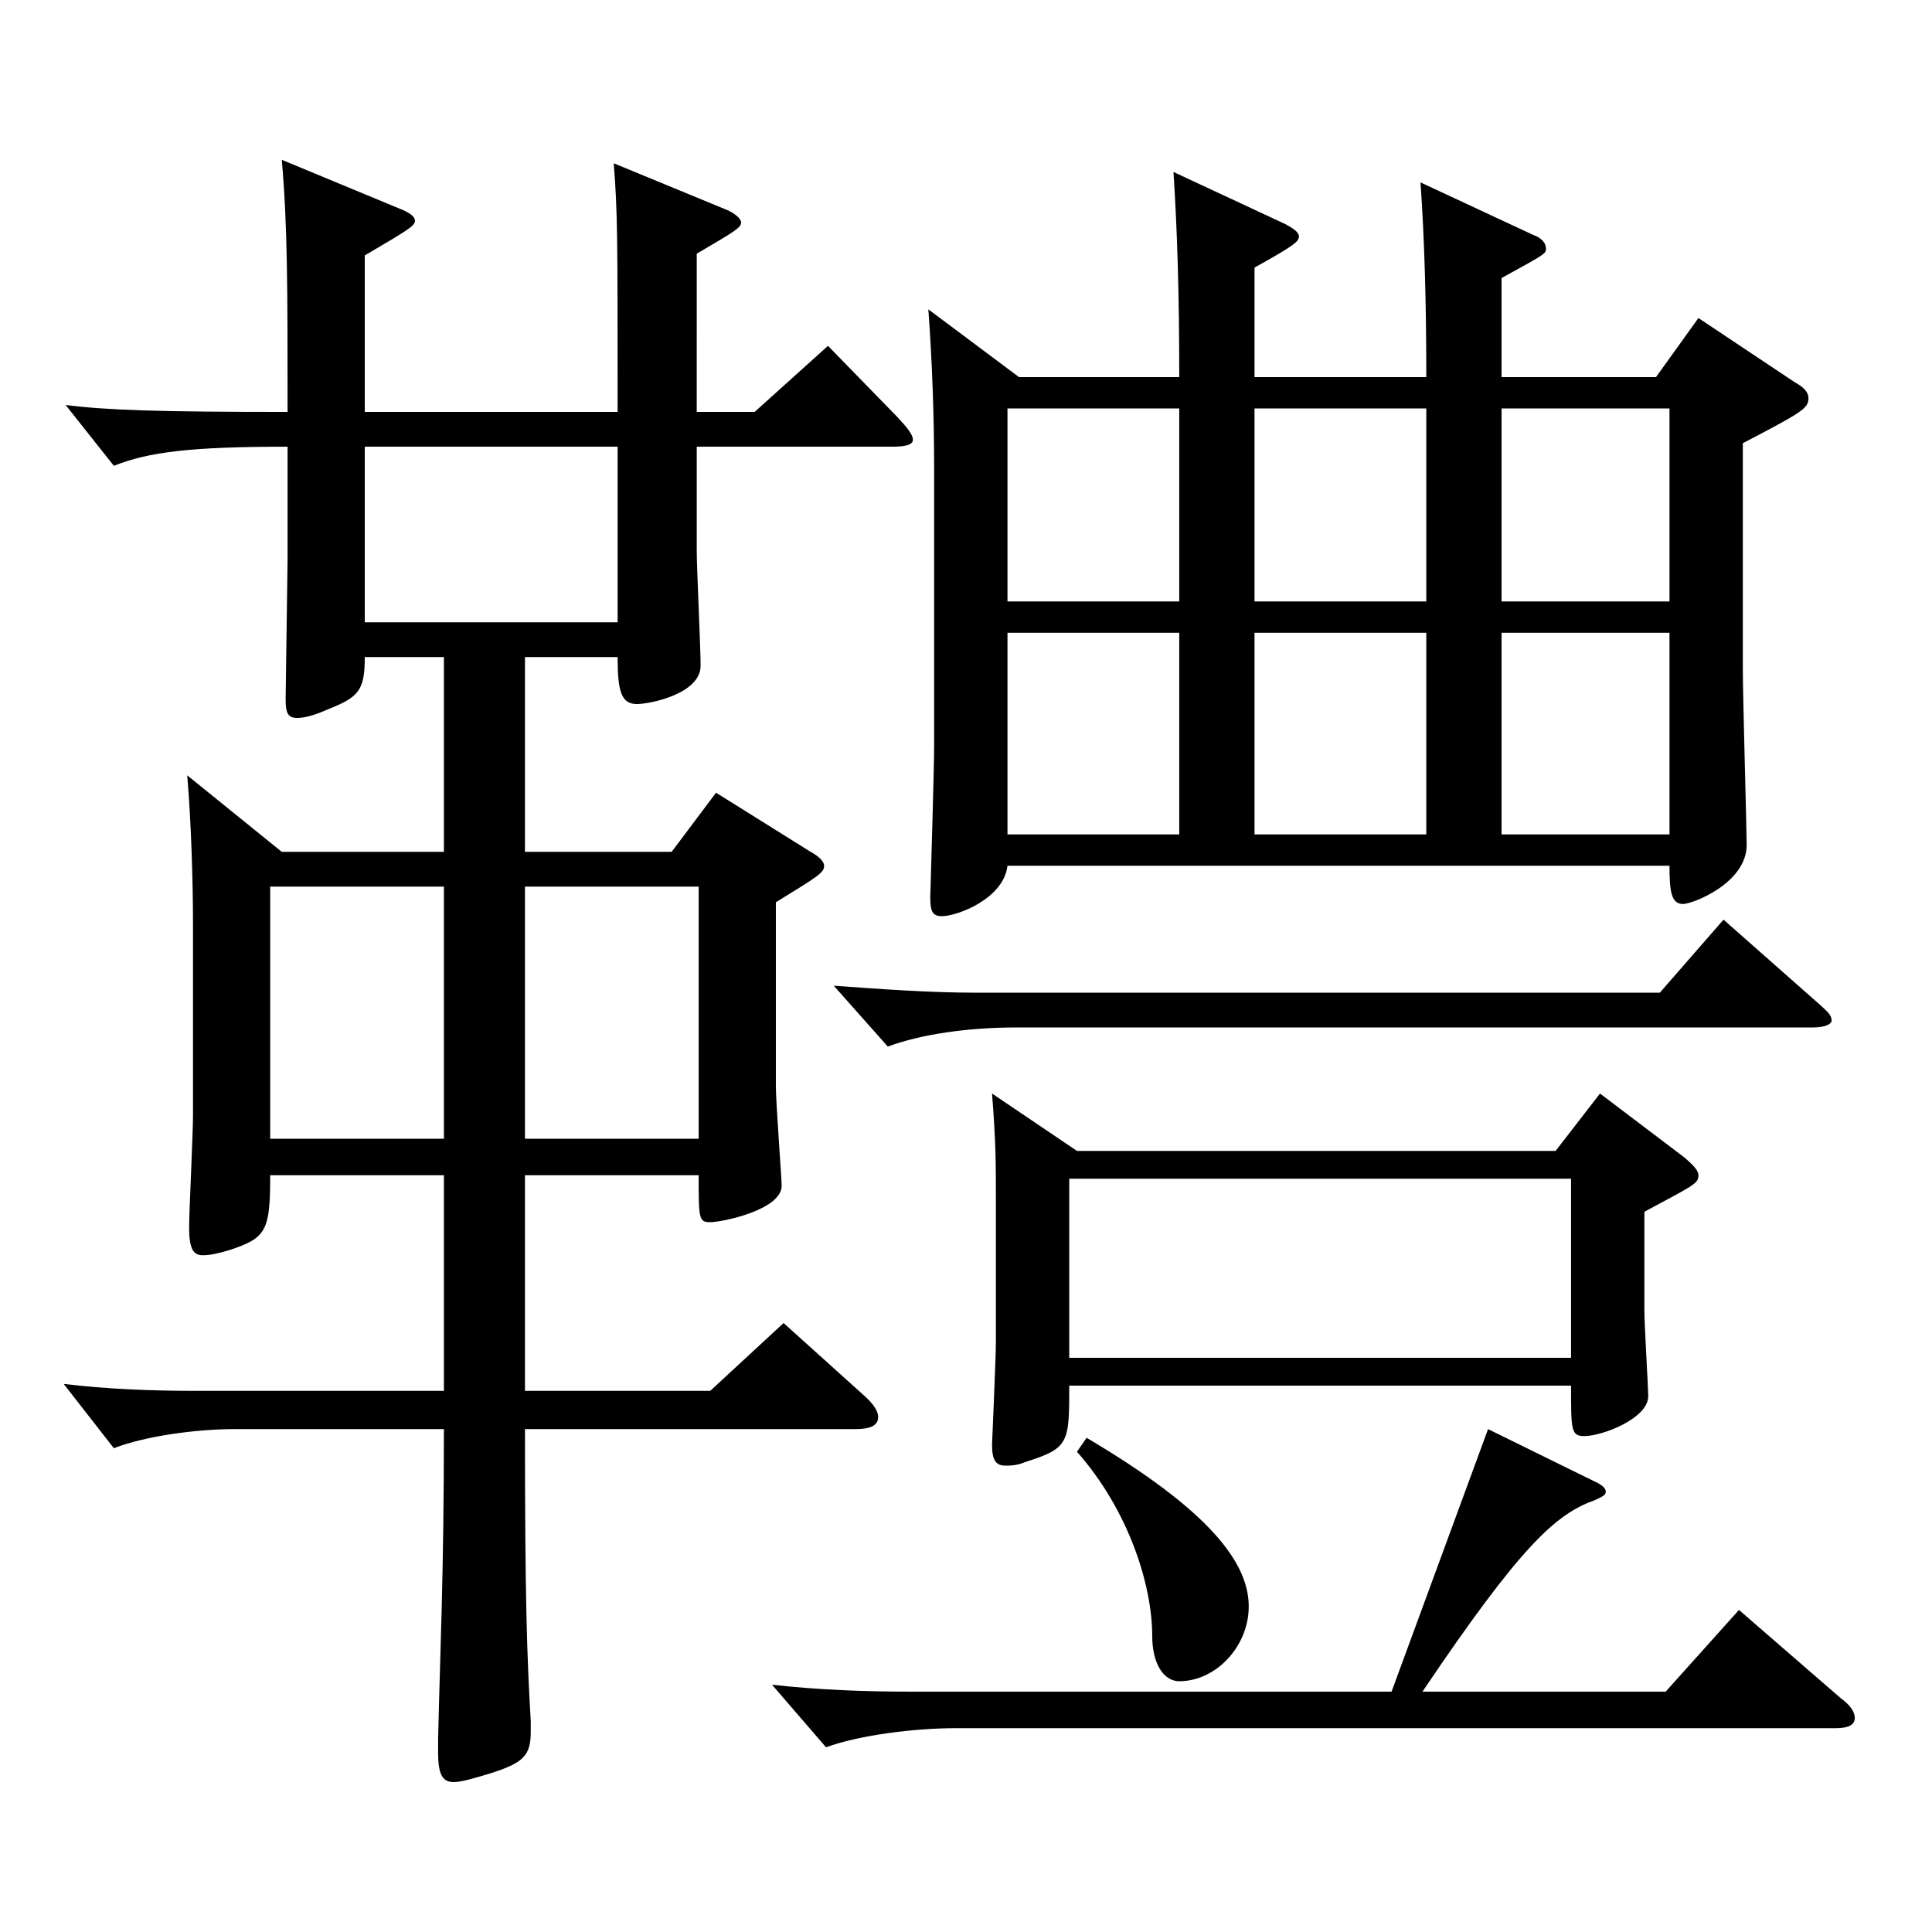
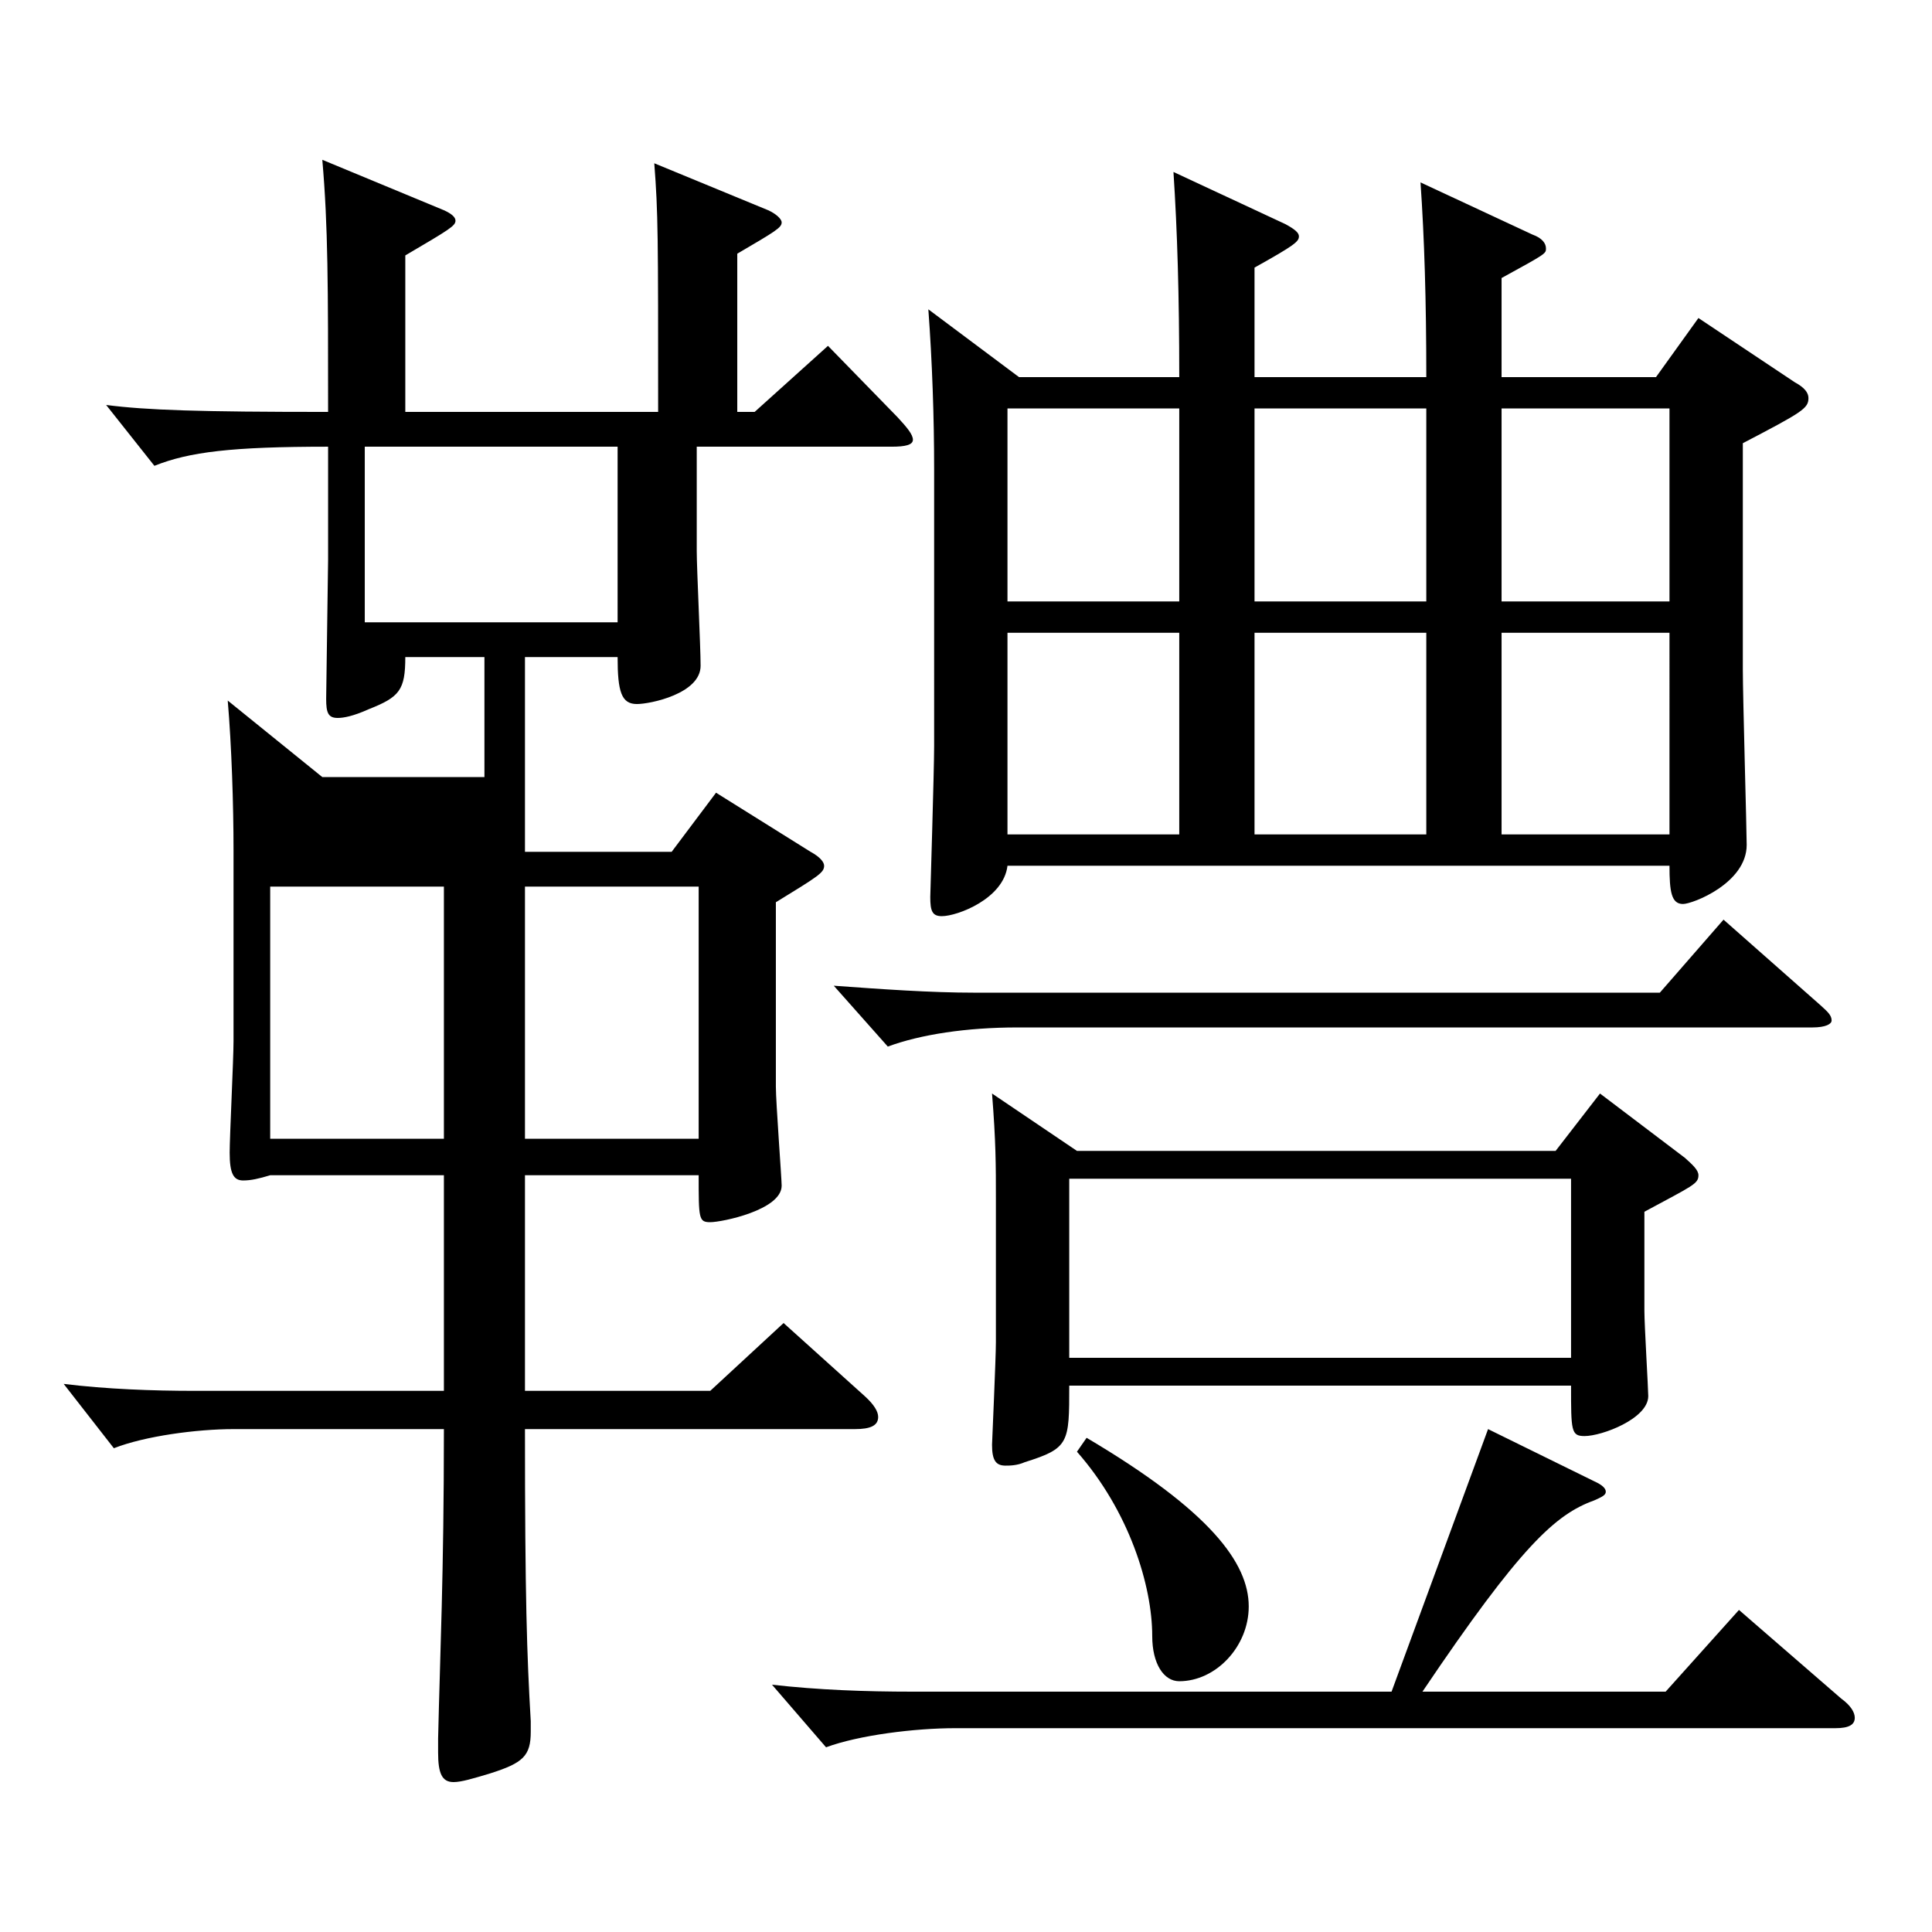
<svg xmlns="http://www.w3.org/2000/svg" version="1.1" id="图层_1" x="0px" y="0px" width="1000px" height="1000px" viewBox="0 0 1000 1000" enable-background="new 0 0 1000 1000" xml:space="preserve">
-   <path d="M360.631,213.208h29.97l37.961-34.199l35.964,36.899c4.995,5.4,7.992,9,7.992,11.7s-3.996,3.6-10.989,3.6H360.631v54  c0,9,1.997,49.499,1.997,59.399c0,14.399-25.974,19.8-32.967,19.8c-7.991,0-9.989-6.3-9.989-24.3H271.72v100.799h75.924l22.977-30.6  l48.951,30.6c4.995,2.7,6.992,5.4,6.992,7.2c0,3.601-2.996,5.4-24.975,18.9v95.399c0,8.1,2.997,47.699,2.997,51.299  c0,12.601-30.969,18.9-36.963,18.9c-5.993,0-5.993-1.8-5.993-24.3h-89.91v111.599h95.903l37.962-35.1l41.958,37.8  c4.995,4.5,6.993,8.101,6.993,10.8c0,4.5-3.996,6.301-11.988,6.301H271.72c0,87.299,0.999,116.999,2.997,151.198v5.4  c0,12.6-3.996,16.2-20.979,21.6c-8.991,2.7-14.985,4.5-18.981,4.5c-5.993,0-7.991-4.5-7.991-15.3v-7.2  c0.999-44.1,2.997-84.6,2.997-160.198H120.872c-18.98,0-45.954,3.6-61.938,9.899l-25.974-33.3c21.978,2.7,45.953,3.6,67.932,3.6  h128.87V608.306h-89.91c0,28.8-1.998,32.399-20.979,38.699c-5.994,1.801-9.99,2.7-13.985,2.7c-4.995,0-6.993-3.6-6.993-14.399  c0-8.101,1.998-48.6,1.998-57.6v-99c0-23.399-0.999-53.999-2.997-77.399l48.95,39.6h83.916V340.107h-40.959  c0,17.1-2.997,20.7-18.98,27c-7.992,3.6-12.987,4.5-15.984,4.5c-4.995,0-5.994-2.7-5.994-9.9l0.999-71.999v-58.5  c-49.949,0-71.928,2.7-89.909,9.9l-24.975-31.5c20.979,2.7,47.951,3.6,114.884,3.6c0-64.8,0-96.299-2.997-130.499l62.937,26.1  c3.996,1.801,5.994,3.601,5.994,5.4c0,2.7-2.997,4.5-25.974,18v80.999h130.868c0-91.799,0-102.599-1.998-128.699l58.94,24.3  c3.996,1.801,6.993,4.5,6.993,6.301c0,2.699-2.997,4.499-22.977,16.199V213.208z M229.763,458.906h-89.91v130.499h89.91V458.906z   M319.672,231.208H188.804v90.899h130.868V231.208z M361.63,589.405V458.906h-89.91v130.499H361.63z M825.162,766.704  c3.996,1.801,5.994,3.601,5.994,5.4s-1.998,2.7-5.994,4.5c-19.979,7.2-37.962,23.399-88.91,98.999h125.873l37.962-42.3l52.946,45.9  c4.995,3.6,6.993,7.199,6.993,9.899c0,3.6-2.997,5.4-9.99,5.4H494.495c-20.979,0-49.949,3.6-66.933,9.899l-27.972-32.399  c23.977,2.7,47.952,3.6,72.927,3.6h247.75l49.95-135.898L825.162,766.704z M942.044,520.106c3.996,3.6,5.994,5.399,5.994,8.1  c0,1.8-2.997,3.6-9.99,3.6H526.463c-25.974,0-49.949,3.601-66.933,9.9l-27.972-31.5c24.976,1.8,49.95,3.601,72.927,3.601h354.643  l32.967-37.8L942.044,520.106z M527.462,195.208h82.917c0-42.3-0.999-75.6-2.997-106.199l57.941,27c4.995,2.7,6.993,4.5,6.993,6.3  c0,2.7-1.998,4.5-22.978,16.2v56.699h88.911c0-39.6-0.999-71.999-2.997-100.799l57.941,27c4.995,1.8,6.993,4.5,6.993,7.199  c0,2.7,0,2.7-22.978,15.3v51.3h79.92l21.978-30.6l49.95,33.3c4.995,2.7,6.992,5.4,6.992,8.1c0,5.4-2.996,7.2-33.965,23.4v116.999  c0,14.4,1.998,83.699,1.998,90.899c0,19.8-27.973,30.6-32.967,30.6c-5.994,0-6.993-6.3-6.993-19.8H521.468  c-1.997,17.1-25.974,26.1-33.965,26.1c-4.995,0-5.994-2.699-5.994-9.899c0-0.9,1.998-65.699,1.998-78.3V242.908  c0-27-0.999-55.8-2.997-82.8L527.462,195.208z M557.432,595.706h247.751l22.977-29.7l43.955,33.3c3.996,3.6,6.993,6.3,6.993,9  c0,4.5-2.997,5.399-27.972,18.899v51.3c0,7.2,1.998,40.5,1.998,44.1c0,11.7-23.976,20.7-32.967,20.7c-6.993,0-6.993-2.7-6.993-26.1  H553.437c0,29.699,0,32.399-22.978,39.6c-3.996,1.8-7.991,1.8-9.989,1.8c-4.995,0-6.993-2.7-6.993-10.8c0-0.9,1.998-45,1.998-53.1  v-73.8c0-18,0-29.699-1.998-54.899L557.432,595.706z M521.468,311.308h88.911v-99.899h-88.911V311.308z M610.379,327.508h-88.911  v104.398h88.911V327.508z M813.174,702.805v-92.699H553.437v92.699H813.174z M562.427,744.205  c63.936,37.799,83.916,64.799,83.916,87.299c0,20.7-16.983,38.7-35.964,38.7c-7.992,0-13.986-9-13.986-23.4  c0-26.1-11.987-64.8-38.961-95.399L562.427,744.205z M649.339,311.308h88.911v-99.899h-88.911V311.308z M738.25,327.508h-88.911  v104.398h88.911V327.508z M777.21,311.308h86.913v-99.899H777.21V311.308z M864.123,327.508H777.21v104.398h86.913V327.508z" />
+   <path d="M360.631,213.208h29.97l37.961-34.199l35.964,36.899c4.995,5.4,7.992,9,7.992,11.7s-3.996,3.6-10.989,3.6H360.631v54  c0,9,1.997,49.499,1.997,59.399c0,14.399-25.974,19.8-32.967,19.8c-7.991,0-9.989-6.3-9.989-24.3H271.72v100.799h75.924l22.977-30.6  l48.951,30.6c4.995,2.7,6.992,5.4,6.992,7.2c0,3.601-2.996,5.4-24.975,18.9v95.399c0,8.1,2.997,47.699,2.997,51.299  c0,12.601-30.969,18.9-36.963,18.9c-5.993,0-5.993-1.8-5.993-24.3h-89.91v111.599h95.903l37.962-35.1l41.958,37.8  c4.995,4.5,6.993,8.101,6.993,10.8c0,4.5-3.996,6.301-11.988,6.301H271.72c0,87.299,0.999,116.999,2.997,151.198v5.4  c0,12.6-3.996,16.2-20.979,21.6c-8.991,2.7-14.985,4.5-18.981,4.5c-5.993,0-7.991-4.5-7.991-15.3v-7.2  c0.999-44.1,2.997-84.6,2.997-160.198H120.872c-18.98,0-45.954,3.6-61.938,9.899l-25.974-33.3c21.978,2.7,45.953,3.6,67.932,3.6  h128.87V608.306h-89.91c-5.994,1.801-9.99,2.7-13.985,2.7c-4.995,0-6.993-3.6-6.993-14.399  c0-8.101,1.998-48.6,1.998-57.6v-99c0-23.399-0.999-53.999-2.997-77.399l48.95,39.6h83.916V340.107h-40.959  c0,17.1-2.997,20.7-18.98,27c-7.992,3.6-12.987,4.5-15.984,4.5c-4.995,0-5.994-2.7-5.994-9.9l0.999-71.999v-58.5  c-49.949,0-71.928,2.7-89.909,9.9l-24.975-31.5c20.979,2.7,47.951,3.6,114.884,3.6c0-64.8,0-96.299-2.997-130.499l62.937,26.1  c3.996,1.801,5.994,3.601,5.994,5.4c0,2.7-2.997,4.5-25.974,18v80.999h130.868c0-91.799,0-102.599-1.998-128.699l58.94,24.3  c3.996,1.801,6.993,4.5,6.993,6.301c0,2.699-2.997,4.499-22.977,16.199V213.208z M229.763,458.906h-89.91v130.499h89.91V458.906z   M319.672,231.208H188.804v90.899h130.868V231.208z M361.63,589.405V458.906h-89.91v130.499H361.63z M825.162,766.704  c3.996,1.801,5.994,3.601,5.994,5.4s-1.998,2.7-5.994,4.5c-19.979,7.2-37.962,23.399-88.91,98.999h125.873l37.962-42.3l52.946,45.9  c4.995,3.6,6.993,7.199,6.993,9.899c0,3.6-2.997,5.4-9.99,5.4H494.495c-20.979,0-49.949,3.6-66.933,9.899l-27.972-32.399  c23.977,2.7,47.952,3.6,72.927,3.6h247.75l49.95-135.898L825.162,766.704z M942.044,520.106c3.996,3.6,5.994,5.399,5.994,8.1  c0,1.8-2.997,3.6-9.99,3.6H526.463c-25.974,0-49.949,3.601-66.933,9.9l-27.972-31.5c24.976,1.8,49.95,3.601,72.927,3.601h354.643  l32.967-37.8L942.044,520.106z M527.462,195.208h82.917c0-42.3-0.999-75.6-2.997-106.199l57.941,27c4.995,2.7,6.993,4.5,6.993,6.3  c0,2.7-1.998,4.5-22.978,16.2v56.699h88.911c0-39.6-0.999-71.999-2.997-100.799l57.941,27c4.995,1.8,6.993,4.5,6.993,7.199  c0,2.7,0,2.7-22.978,15.3v51.3h79.92l21.978-30.6l49.95,33.3c4.995,2.7,6.992,5.4,6.992,8.1c0,5.4-2.996,7.2-33.965,23.4v116.999  c0,14.4,1.998,83.699,1.998,90.899c0,19.8-27.973,30.6-32.967,30.6c-5.994,0-6.993-6.3-6.993-19.8H521.468  c-1.997,17.1-25.974,26.1-33.965,26.1c-4.995,0-5.994-2.699-5.994-9.899c0-0.9,1.998-65.699,1.998-78.3V242.908  c0-27-0.999-55.8-2.997-82.8L527.462,195.208z M557.432,595.706h247.751l22.977-29.7l43.955,33.3c3.996,3.6,6.993,6.3,6.993,9  c0,4.5-2.997,5.399-27.972,18.899v51.3c0,7.2,1.998,40.5,1.998,44.1c0,11.7-23.976,20.7-32.967,20.7c-6.993,0-6.993-2.7-6.993-26.1  H553.437c0,29.699,0,32.399-22.978,39.6c-3.996,1.8-7.991,1.8-9.989,1.8c-4.995,0-6.993-2.7-6.993-10.8c0-0.9,1.998-45,1.998-53.1  v-73.8c0-18,0-29.699-1.998-54.899L557.432,595.706z M521.468,311.308h88.911v-99.899h-88.911V311.308z M610.379,327.508h-88.911  v104.398h88.911V327.508z M813.174,702.805v-92.699H553.437v92.699H813.174z M562.427,744.205  c63.936,37.799,83.916,64.799,83.916,87.299c0,20.7-16.983,38.7-35.964,38.7c-7.992,0-13.986-9-13.986-23.4  c0-26.1-11.987-64.8-38.961-95.399L562.427,744.205z M649.339,311.308h88.911v-99.899h-88.911V311.308z M738.25,327.508h-88.911  v104.398h88.911V327.508z M777.21,311.308h86.913v-99.899H777.21V311.308z M864.123,327.508H777.21v104.398h86.913V327.508z" />
</svg>